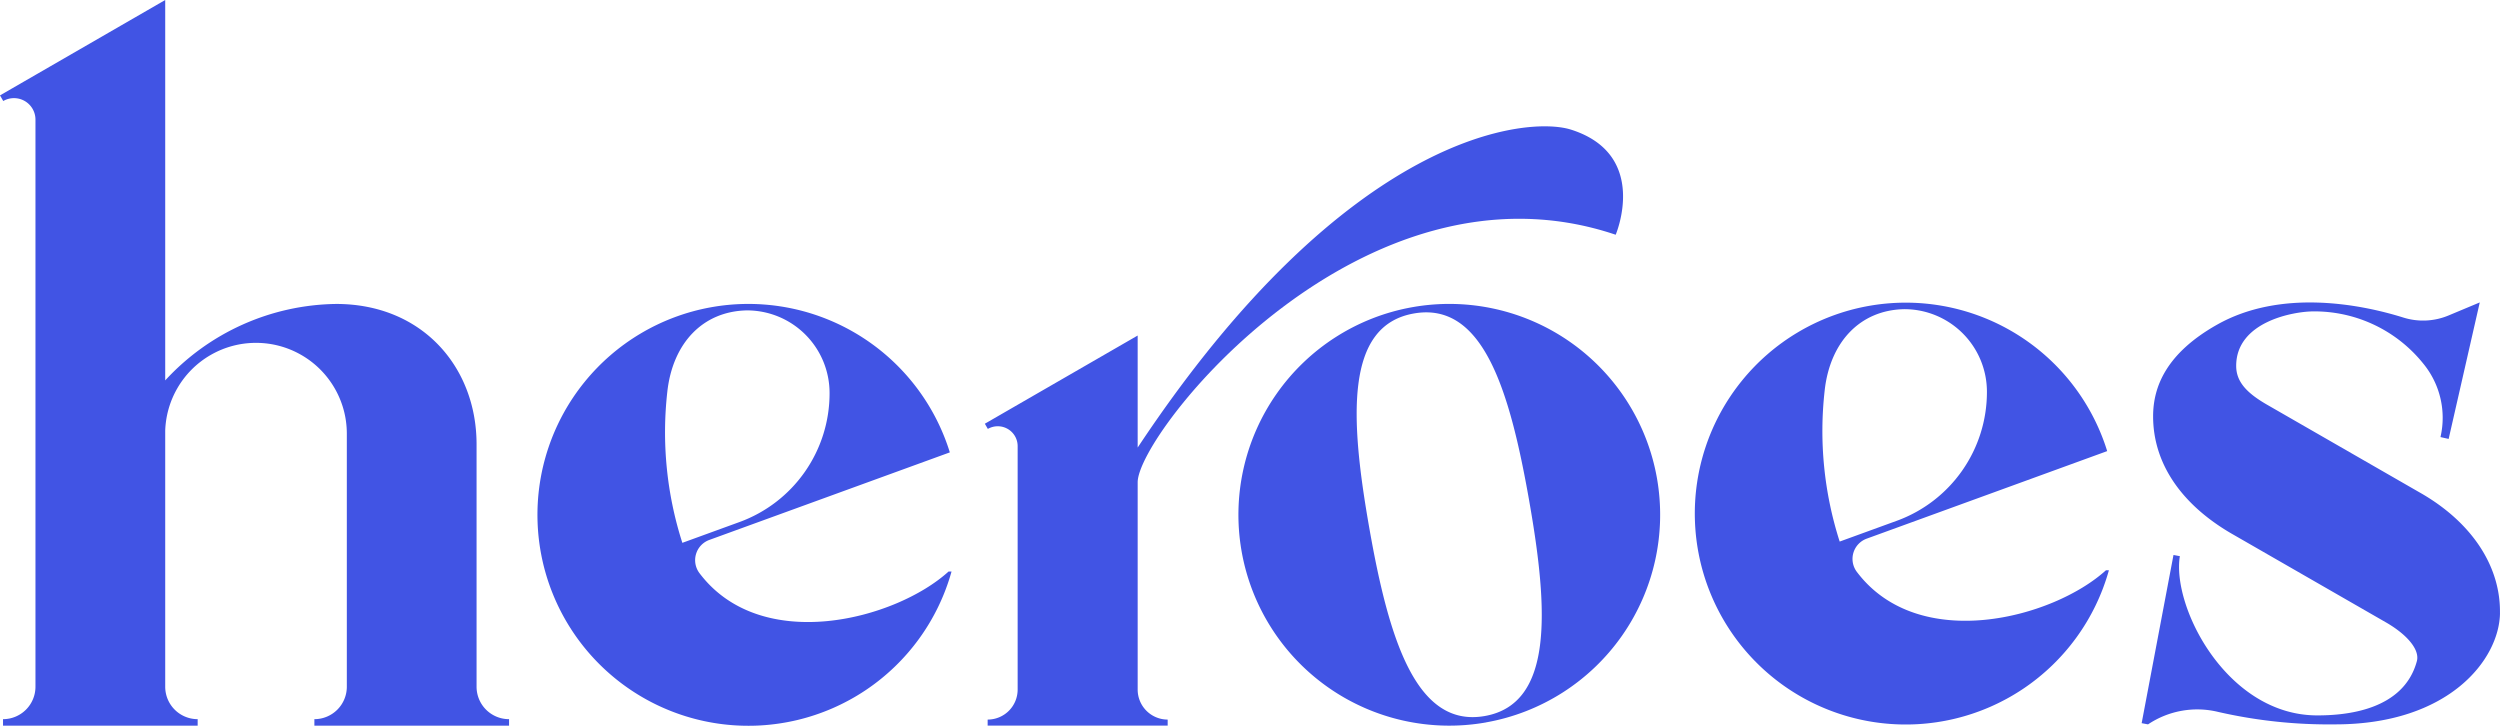
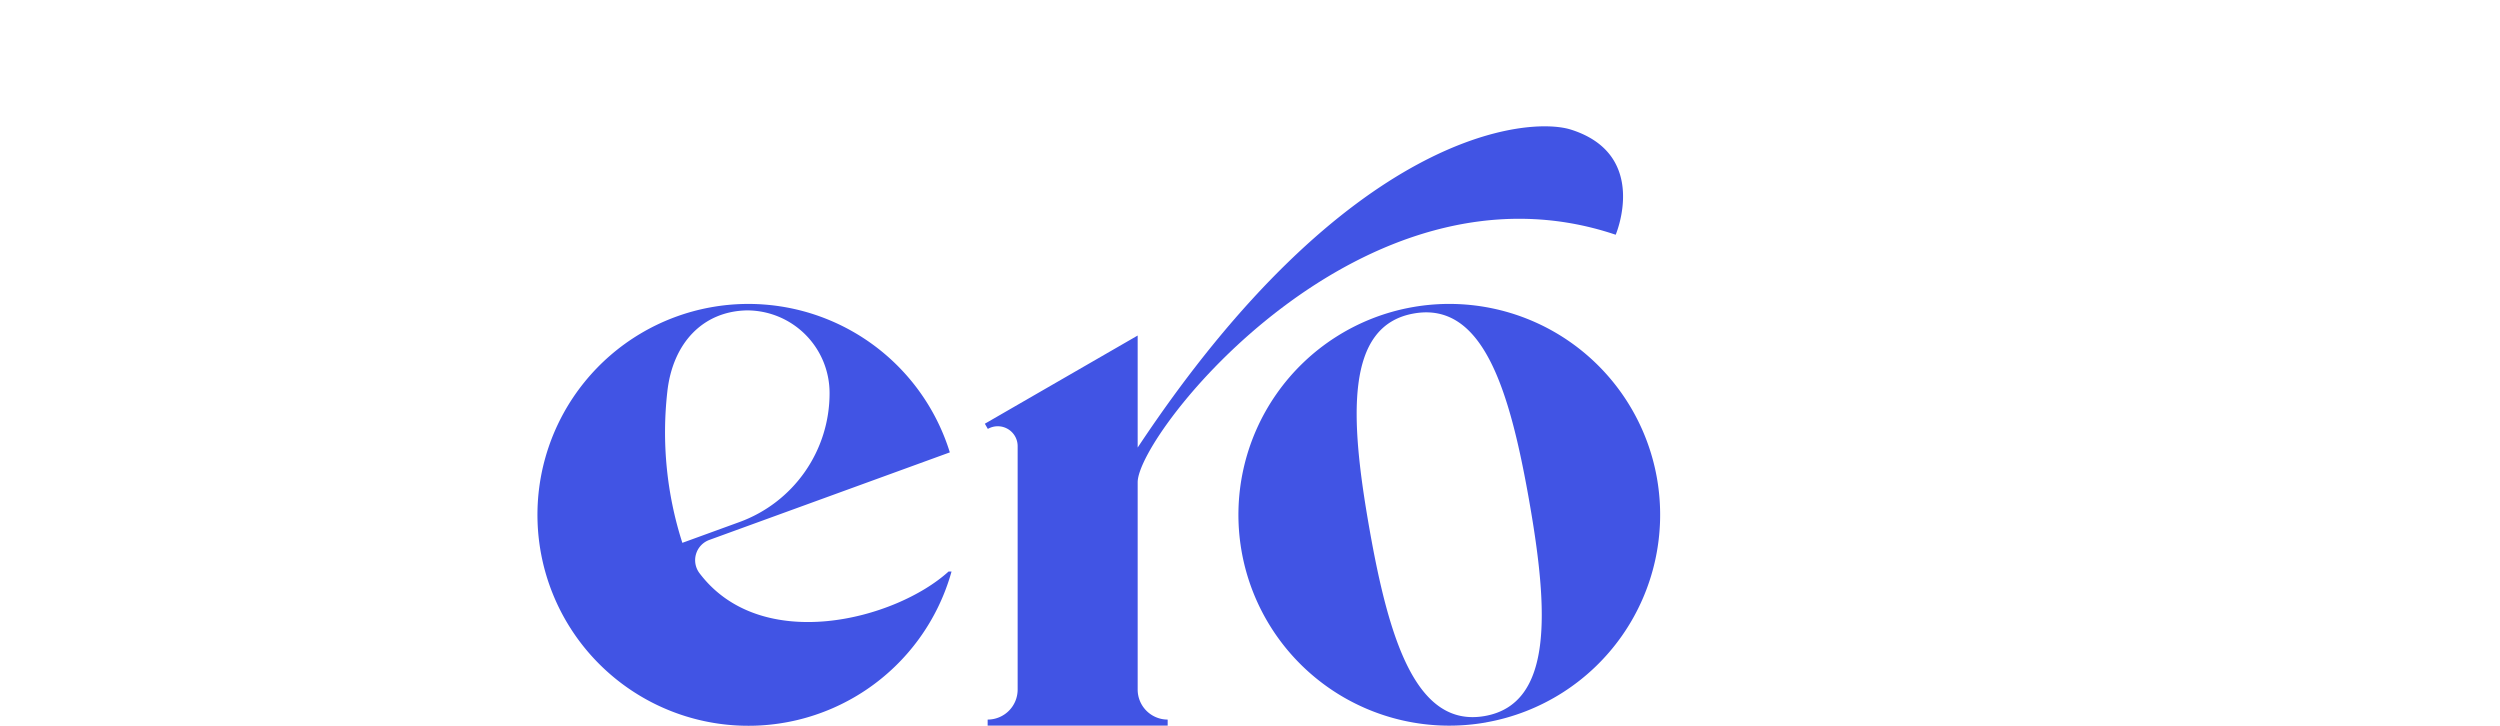
<svg xmlns="http://www.w3.org/2000/svg" width="260.829" height="75.712">
-   <path data-name="Path 2206" d="M20.622 75.032v.676H.315v-.676A3.385 3.385 0 003.7 71.647V12.48a2.24 2.24 0 00-3.361-1.94L0 9.952l3.7-2.136L17.237 0v71.647a3.385 3.385 0 003.384 3.385m32.49 0v.676H32.8v-.676a3.385 3.385 0 003.385-3.385v-26.4a9.476 9.476 0 00-18.953 0v-5.553a24.65 24.65 0 0117.84-7.982c8.964 0 14.649 6.559 14.649 14.649v25.286a3.384 3.384 0 003.384 3.385" fill="#4154e4" />
  <path data-name="Path 2207" d="M99.276 59.628a22.006 22.006 0 11-.389-13.074c.073.212.142.428.209.644l-12.544 4.567-12.54 4.564a2.249 2.249 0 00-1.045 3.455c6.443 8.554 20.455 4.874 26-.157zm-28.085-2.993l5.959-2.169a14.289 14.289 0 009.4-13.426 8.617 8.617 0 00-8.624-8.656c-4.6.088-7.735 3.413-8.3 8.46a37.737 37.737 0 001.563 15.786" fill="#4154e4" />
  <path data-name="Path 2208" d="M155.028 75.374a22 22 0 1117.844-25.489 22 22 0 01-17.844 25.485m4.513-23.134c-2.045-11.6-4.831-20.8-12.035-19.529s-6.674 10.871-4.63 22.467 4.9 20.787 12.035 19.529 6.673-10.87 4.629-22.467" fill="#4154e4" />
-   <path data-name="Path 2209" d="M220.025 59.495a22.006 22.006 0 11-.389-13.074c.073.212.142.428.209.644l-12.542 4.567-12.54 4.564a2.249 2.249 0 00-1.044 3.457c6.443 8.554 20.455 4.874 26-.157zm-28.085-2.993l5.959-2.169a14.289 14.289 0 009.4-13.426 8.617 8.617 0 00-8.625-8.651c-4.6.088-7.735 3.413-8.3 8.46a37.737 37.737 0 001.563 15.786" fill="#4154e4" />
-   <path data-name="Path 2210" d="M260.828 63.985c-.083 4.833-5.33 11.59-17.189 11.59a51.794 51.794 0 01-12.188-1.293 9.237 9.237 0 00-7.344 1.293l-.665-.126 3.322-17.548.665.126c-.864 5.277 4.9 16.612 14.336 16.612 2.894 0 8.987-.479 10.389-5.654.333-1.229-1.078-2.816-3.227-4.053l-16.176-9.3c-5.248-3.074-8.114-7.353-8.114-12.2 0-3.1 1.394-6.572 6.653-9.547 6.574-3.721 14.805-2.208 19.459-.753a6.881 6.881 0 004.713-.219l3.255-1.361-3.246 14.243-.852-.193a8.907 8.907 0 00-1.795-7.666 14.554 14.554 0 00-11.45-5.448c-2.051 0-8.069 1.055-8.069 5.686 0 1.644 1.078 2.816 3.227 4.053l16.192 9.311c5.232 3.063 8.185 7.6 8.1 12.451" fill="#4154e4" />
  <path data-name="Path 2211" d="M163.884 13.518c8.256 2.606 4.683 10.973 4.683 10.973-26.443-8.925-49.872 20.709-49.872 25.825v21.628a3.131 3.131 0 003.13 3.131v.626h-18.782v-.626a3.131 3.131 0 003.13-3.131v-25.4a2.074 2.074 0 00-3.11-1.794l-.312-.542 3.422-1.976 12.522-7.225v11.687c22.017-33.178 40.808-34.558 45.19-33.175z" fill="#4154e4" />
</svg>